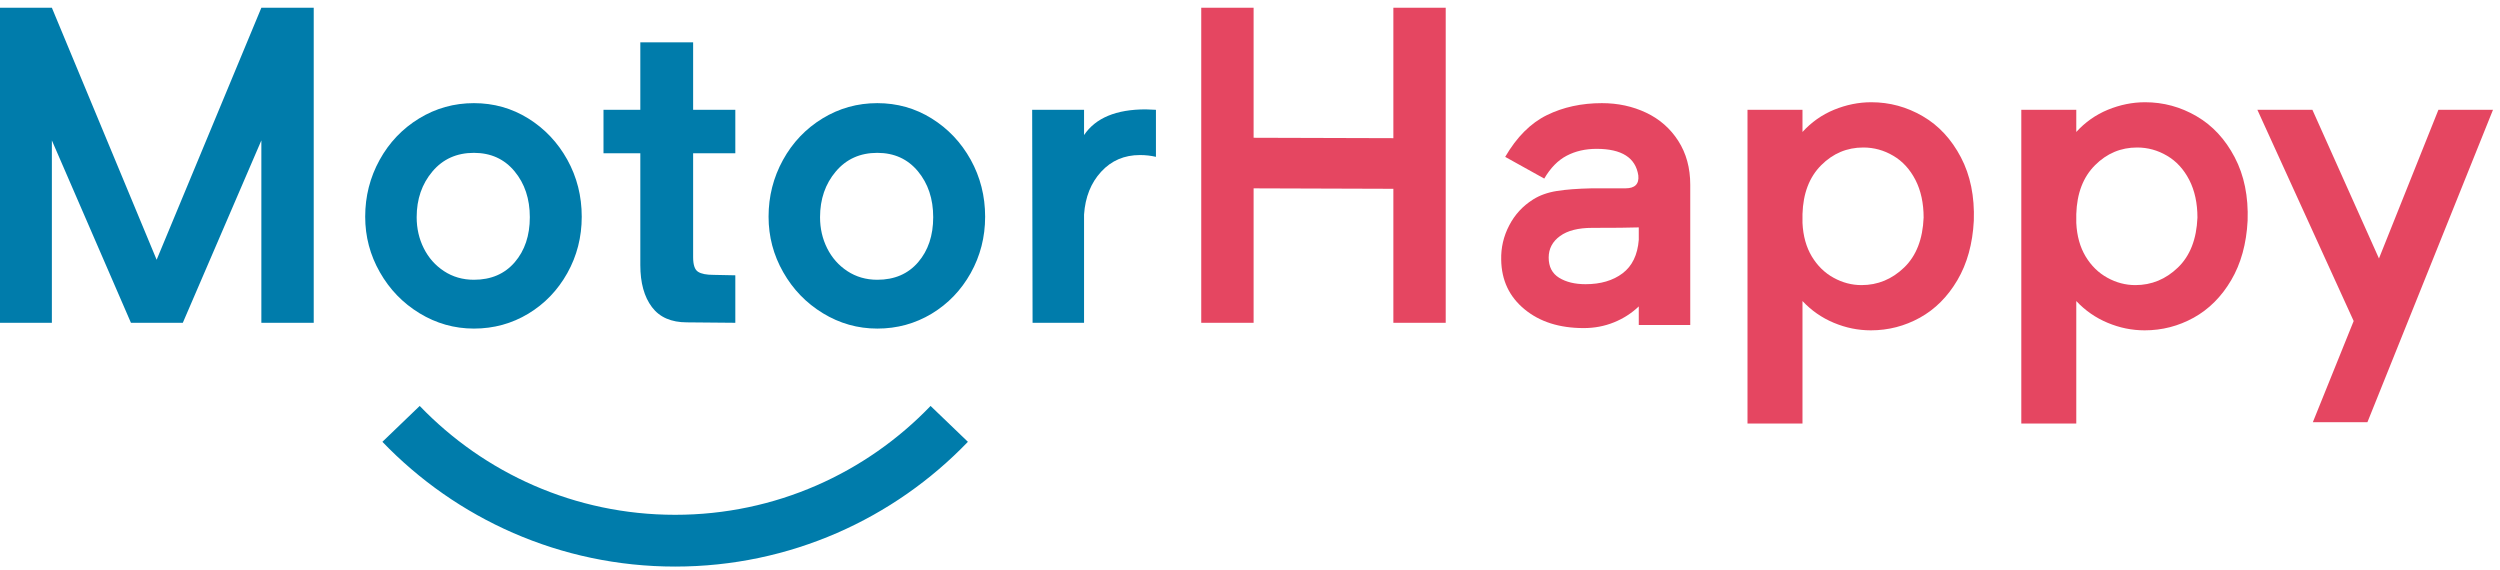
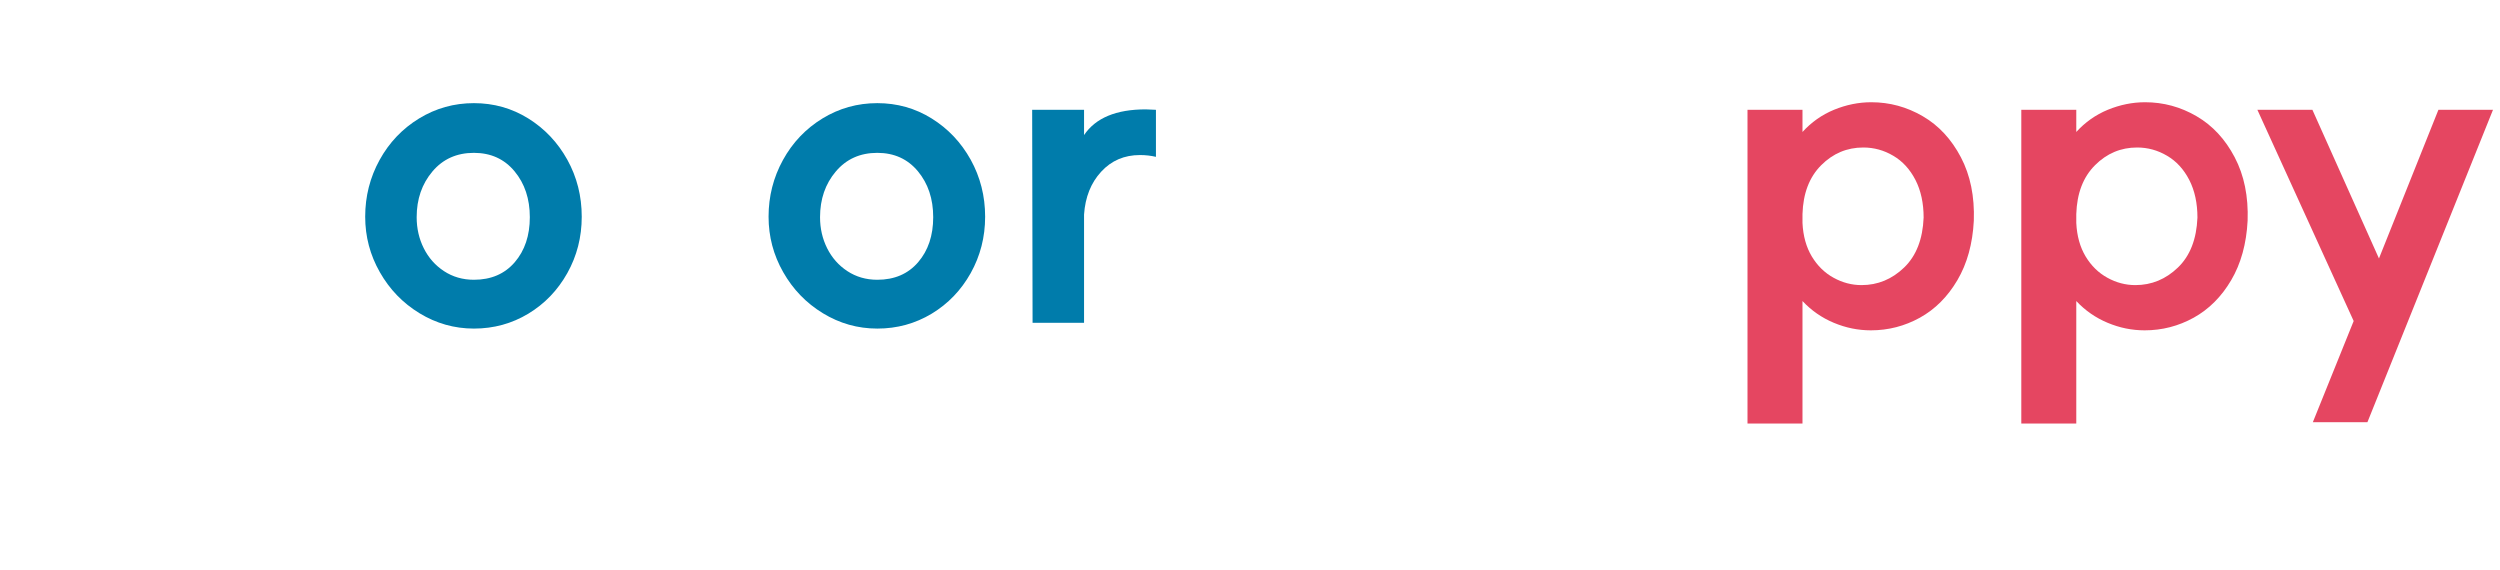
<svg xmlns="http://www.w3.org/2000/svg" width="171px" height="39px" viewBox="0 0 171 39" version="1.1">
  <title>MotorHappy logo</title>
  <desc>Created with Sketch.</desc>
  <defs />
  <g id="Symbols" stroke="none" stroke-width="1" fill="none" fill-rule="evenodd">
    <g id="MotorHappy-logo" transform="translate(-1, 0)">
      <g id="Group-24">
        <g transform="translate(0.765, 0.284)">
-           <polygon id="Fill-1" fill="#007CAB" points="18.112 0.246 10.949 17.484 3.783 0.246 0.235 0.246 0.235 21.794 3.783 21.794 3.783 9.319 9.191 21.794 12.74 21.794 18.112 9.319 18.112 21.794 21.694 21.794 21.694 0.246" />
          <path d="M35.428,11.43 C34.73,10.591 33.804,10.171 32.65,10.171 C31.477,10.171 30.528,10.596 29.812,11.446 C29.094,12.295 28.735,13.338 28.735,14.572 C28.735,15.341 28.897,16.049 29.221,16.697 C29.544,17.344 30.002,17.865 30.602,18.26 C31.199,18.652 31.882,18.852 32.65,18.852 C33.824,18.852 34.755,18.452 35.443,17.653 C36.131,16.853 36.475,15.827 36.475,14.572 C36.475,13.317 36.126,12.27 35.428,11.43 M39.04,18.396 C38.382,19.57 37.492,20.496 36.369,21.174 C35.246,21.849 34.006,22.191 32.65,22.191 C31.315,22.191 30.076,21.839 28.932,21.143 C27.786,20.443 26.883,19.509 26.216,18.333 C25.548,17.162 25.214,15.897 25.214,14.539 C25.214,13.145 25.543,11.85 26.2,10.656 C26.858,9.463 27.759,8.517 28.902,7.818 C30.045,7.12 31.295,6.771 32.65,6.771 C34.006,6.771 35.246,7.12 36.369,7.818 C37.492,8.517 38.382,9.457 39.04,10.641 C39.695,11.825 40.026,13.125 40.026,14.539 C40.026,15.938 39.695,17.223 39.04,18.396" id="Fill-2" fill="#007CAB" />
-           <path d="M47.645,10.2 L47.645,17.305 C47.645,17.832 47.756,18.163 47.981,18.305 C48.204,18.449 48.556,18.517 49.044,18.517 L50.531,18.547 L50.531,21.795 L47.22,21.765 C46.148,21.765 45.351,21.418 44.825,20.718 C44.299,20.02 44.033,19.063 44.033,17.849 L44.033,10.2 L41.514,10.2 L41.514,7.226 L44.033,7.226 L44.033,2.612 L47.645,2.612 L47.645,7.226 L50.531,7.226 L50.531,10.2 L47.645,10.2 Z" id="Fill-4" fill="#007CAB" />
          <path d="M63.019,11.43 C62.321,10.591 61.395,10.171 60.242,10.171 C59.068,10.171 58.12,10.596 57.404,11.446 C56.685,12.295 56.326,13.338 56.326,14.572 C56.326,15.341 56.488,16.049 56.812,16.697 C57.136,17.344 57.593,17.865 58.193,18.26 C58.79,18.652 59.473,18.852 60.242,18.852 C61.415,18.852 62.346,18.452 63.034,17.653 C63.722,16.853 64.066,15.827 64.066,14.572 C64.066,13.317 63.717,12.27 63.019,11.43 M66.631,18.396 C65.973,19.57 65.083,20.496 63.96,21.174 C62.837,21.849 61.598,22.191 60.242,22.191 C58.906,22.191 57.667,21.839 56.524,21.143 C55.378,20.443 54.475,19.509 53.807,18.333 C53.139,17.162 52.805,15.897 52.805,14.539 C52.805,13.145 53.134,11.85 53.792,10.656 C54.449,9.463 55.35,8.517 56.493,7.818 C57.636,7.12 58.886,6.771 60.242,6.771 C61.598,6.771 62.837,7.12 63.96,7.818 C65.083,8.517 65.973,9.457 66.631,10.641 C67.286,11.825 67.618,13.125 67.618,14.539 C67.618,15.938 67.286,17.223 66.631,18.396" id="Fill-6" fill="#007CAB" />
          <path d="M78.603,7.197 L79.301,7.227 L79.301,10.444 C78.96,10.364 78.593,10.321 78.211,10.321 C77.136,10.321 76.251,10.702 75.555,11.461 C74.857,12.218 74.465,13.196 74.384,14.39 L74.384,21.794 L70.863,21.794 L70.835,7.227 L74.384,7.227 L74.384,8.955 C75.176,7.781 76.58,7.197 78.603,7.197" id="Fill-8" fill="#007CAB" />
-           <path d="M27.667,28.709 C32.399,33.631 39.046,36.699 46.415,36.699 C53.783,36.699 60.433,33.631 65.163,28.709" id="Stroke-22" stroke="#007CAB" stroke-width="3.541" />
-           <polygon id="Fill-10" fill="#E54661" points="99.122 0.246 99.122 21.796 95.541 21.796 95.541 12.63 85.982 12.599 85.982 21.796 82.4 21.796 82.4 0.246 85.982 0.246 85.982 9.139 95.541 9.167 95.541 0.246" />
-           <path d="M111.219,18.411 C111.876,17.915 112.246,17.151 112.327,16.119 L112.327,15.27 C111.699,15.292 110.64,15.302 109.14,15.302 C108.189,15.302 107.455,15.487 106.942,15.861 C106.423,16.238 106.165,16.727 106.165,17.334 C106.165,17.961 106.403,18.421 106.878,18.715 C107.354,19.008 107.956,19.155 108.684,19.155 C109.716,19.155 110.561,18.907 111.219,18.411 M112.828,7.423 C113.748,7.858 114.482,8.501 115.028,9.351 C115.574,10.201 115.848,11.202 115.848,12.356 L115.848,21.945 L112.327,21.945 L112.327,20.675 C111.841,21.138 111.274,21.505 110.629,21.765 C109.979,22.028 109.291,22.157 108.563,22.157 C106.904,22.157 105.553,21.73 104.513,20.87 C103.469,20.01 102.938,18.884 102.917,17.485 C102.897,16.658 103.079,15.872 103.466,15.133 C103.848,14.394 104.394,13.803 105.103,13.357 C105.548,13.077 106.084,12.882 106.711,12.781 C107.339,12.679 108.138,12.619 109.109,12.598 L111.416,12.598 C112.064,12.598 112.357,12.305 112.296,11.718 C112.114,10.504 111.163,9.897 109.443,9.897 C108.674,9.897 107.991,10.054 107.394,10.368 C106.797,10.681 106.286,11.202 105.862,11.931 L103.19,10.446 C103.98,9.088 104.931,8.137 106.044,7.59 C107.157,7.044 108.414,6.771 109.807,6.771 C110.9,6.771 111.907,6.988 112.828,7.423" id="Fill-13" fill="#E54661" />
          <path d="M130.476,18.016 C131.305,17.219 131.751,16.078 131.811,14.601 C131.811,13.612 131.624,12.75 131.252,12.024 C130.875,11.295 130.369,10.741 129.732,10.369 C129.095,9.992 128.414,9.805 127.683,9.805 C126.57,9.805 125.609,10.21 124.802,11.019 C123.993,11.831 123.568,12.942 123.525,14.361 L123.525,14.965 C123.568,15.856 123.78,16.62 124.162,17.257 C124.547,17.894 125.045,18.383 125.652,18.714 C126.257,19.048 126.894,19.217 127.564,19.217 C128.675,19.217 129.646,18.815 130.476,18.016 M131.751,7.665 C132.846,8.303 133.713,9.239 134.361,10.476 C135.008,11.71 135.302,13.154 135.244,14.814 C135.163,16.392 134.786,17.75 134.118,18.883 C133.453,20.014 132.595,20.869 131.556,21.446 C130.514,22.022 129.393,22.311 128.202,22.311 C127.329,22.311 126.487,22.139 125.667,21.795 C124.845,21.451 124.132,20.955 123.525,20.307 L123.525,28.685 L119.764,28.685 L119.764,7.225 L123.525,7.225 L123.525,8.743 C124.132,8.075 124.85,7.569 125.68,7.225 C126.512,6.884 127.362,6.709 128.23,6.709 C129.484,6.709 130.658,7.028 131.751,7.665" id="Fill-15" fill="#E54661" />
          <path d="M149.204,18.016 C150.034,17.219 150.479,16.078 150.54,14.601 C150.54,13.612 150.353,12.75 149.981,12.024 C149.604,11.295 149.098,10.741 148.461,10.369 C147.823,9.992 147.143,9.805 146.412,9.805 C145.299,9.805 144.338,10.21 143.531,11.019 C142.721,11.831 142.296,12.942 142.253,14.361 L142.253,14.965 C142.296,15.856 142.509,16.62 142.891,17.257 C143.275,17.894 143.774,18.383 144.381,18.714 C144.985,19.048 145.623,19.217 146.293,19.217 C147.403,19.217 148.375,18.815 149.204,18.016 M150.479,7.665 C151.574,8.303 152.442,9.239 153.089,10.476 C153.737,11.71 154.03,13.154 153.972,14.814 C153.891,16.392 153.514,17.75 152.847,18.883 C152.181,20.014 151.324,20.869 150.284,21.446 C149.242,22.022 148.122,22.311 146.93,22.311 C146.058,22.311 145.215,22.139 144.396,21.795 C143.574,21.451 142.86,20.955 142.253,20.307 L142.253,28.685 L138.492,28.685 L138.492,7.225 L142.253,7.225 L142.253,8.743 C142.86,8.075 143.579,7.569 144.408,7.225 C145.241,6.884 146.091,6.709 146.958,6.709 C148.213,6.709 149.386,7.028 150.479,7.665" id="Fill-17" fill="#E54661" />
          <polygon id="Fill-19" fill="#E54661" points="170.756 7.226 162.166 28.595 158.433 28.595 161.226 21.674 154.639 7.226 158.403 7.226 162.956 17.395 167.023 7.226" />
        </g>
      </g>
    </g>
  </g>
</svg>